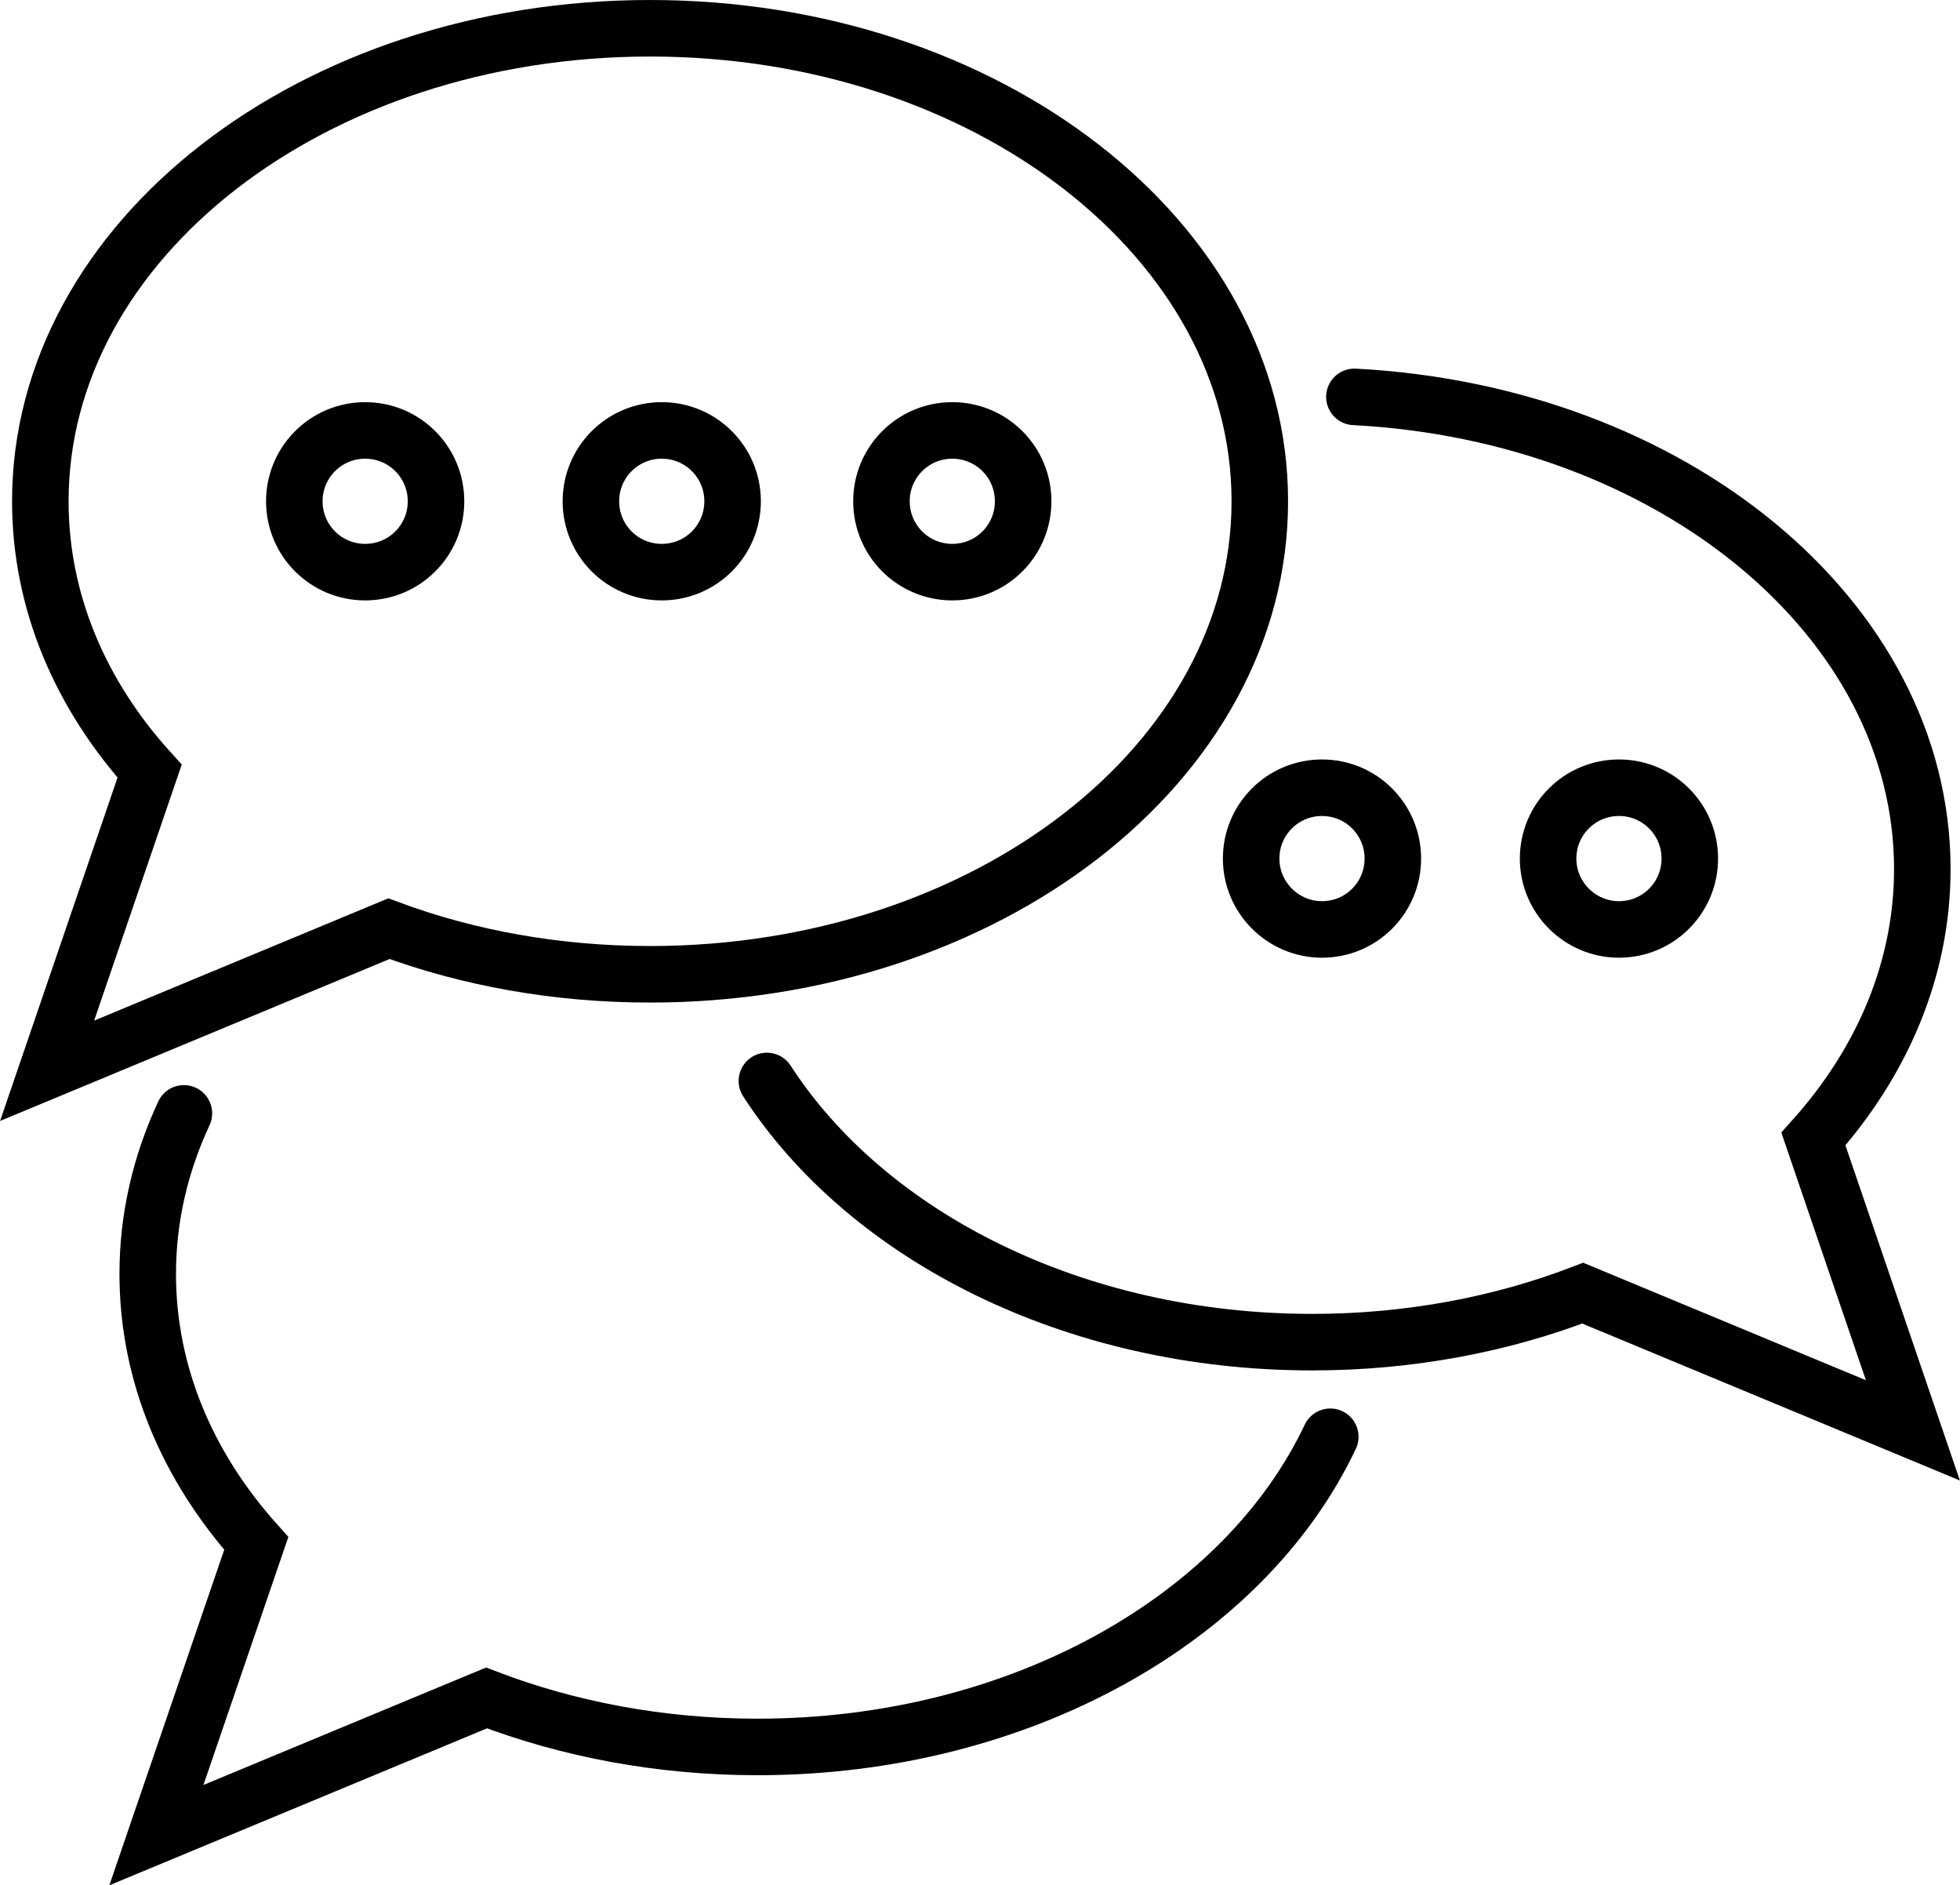
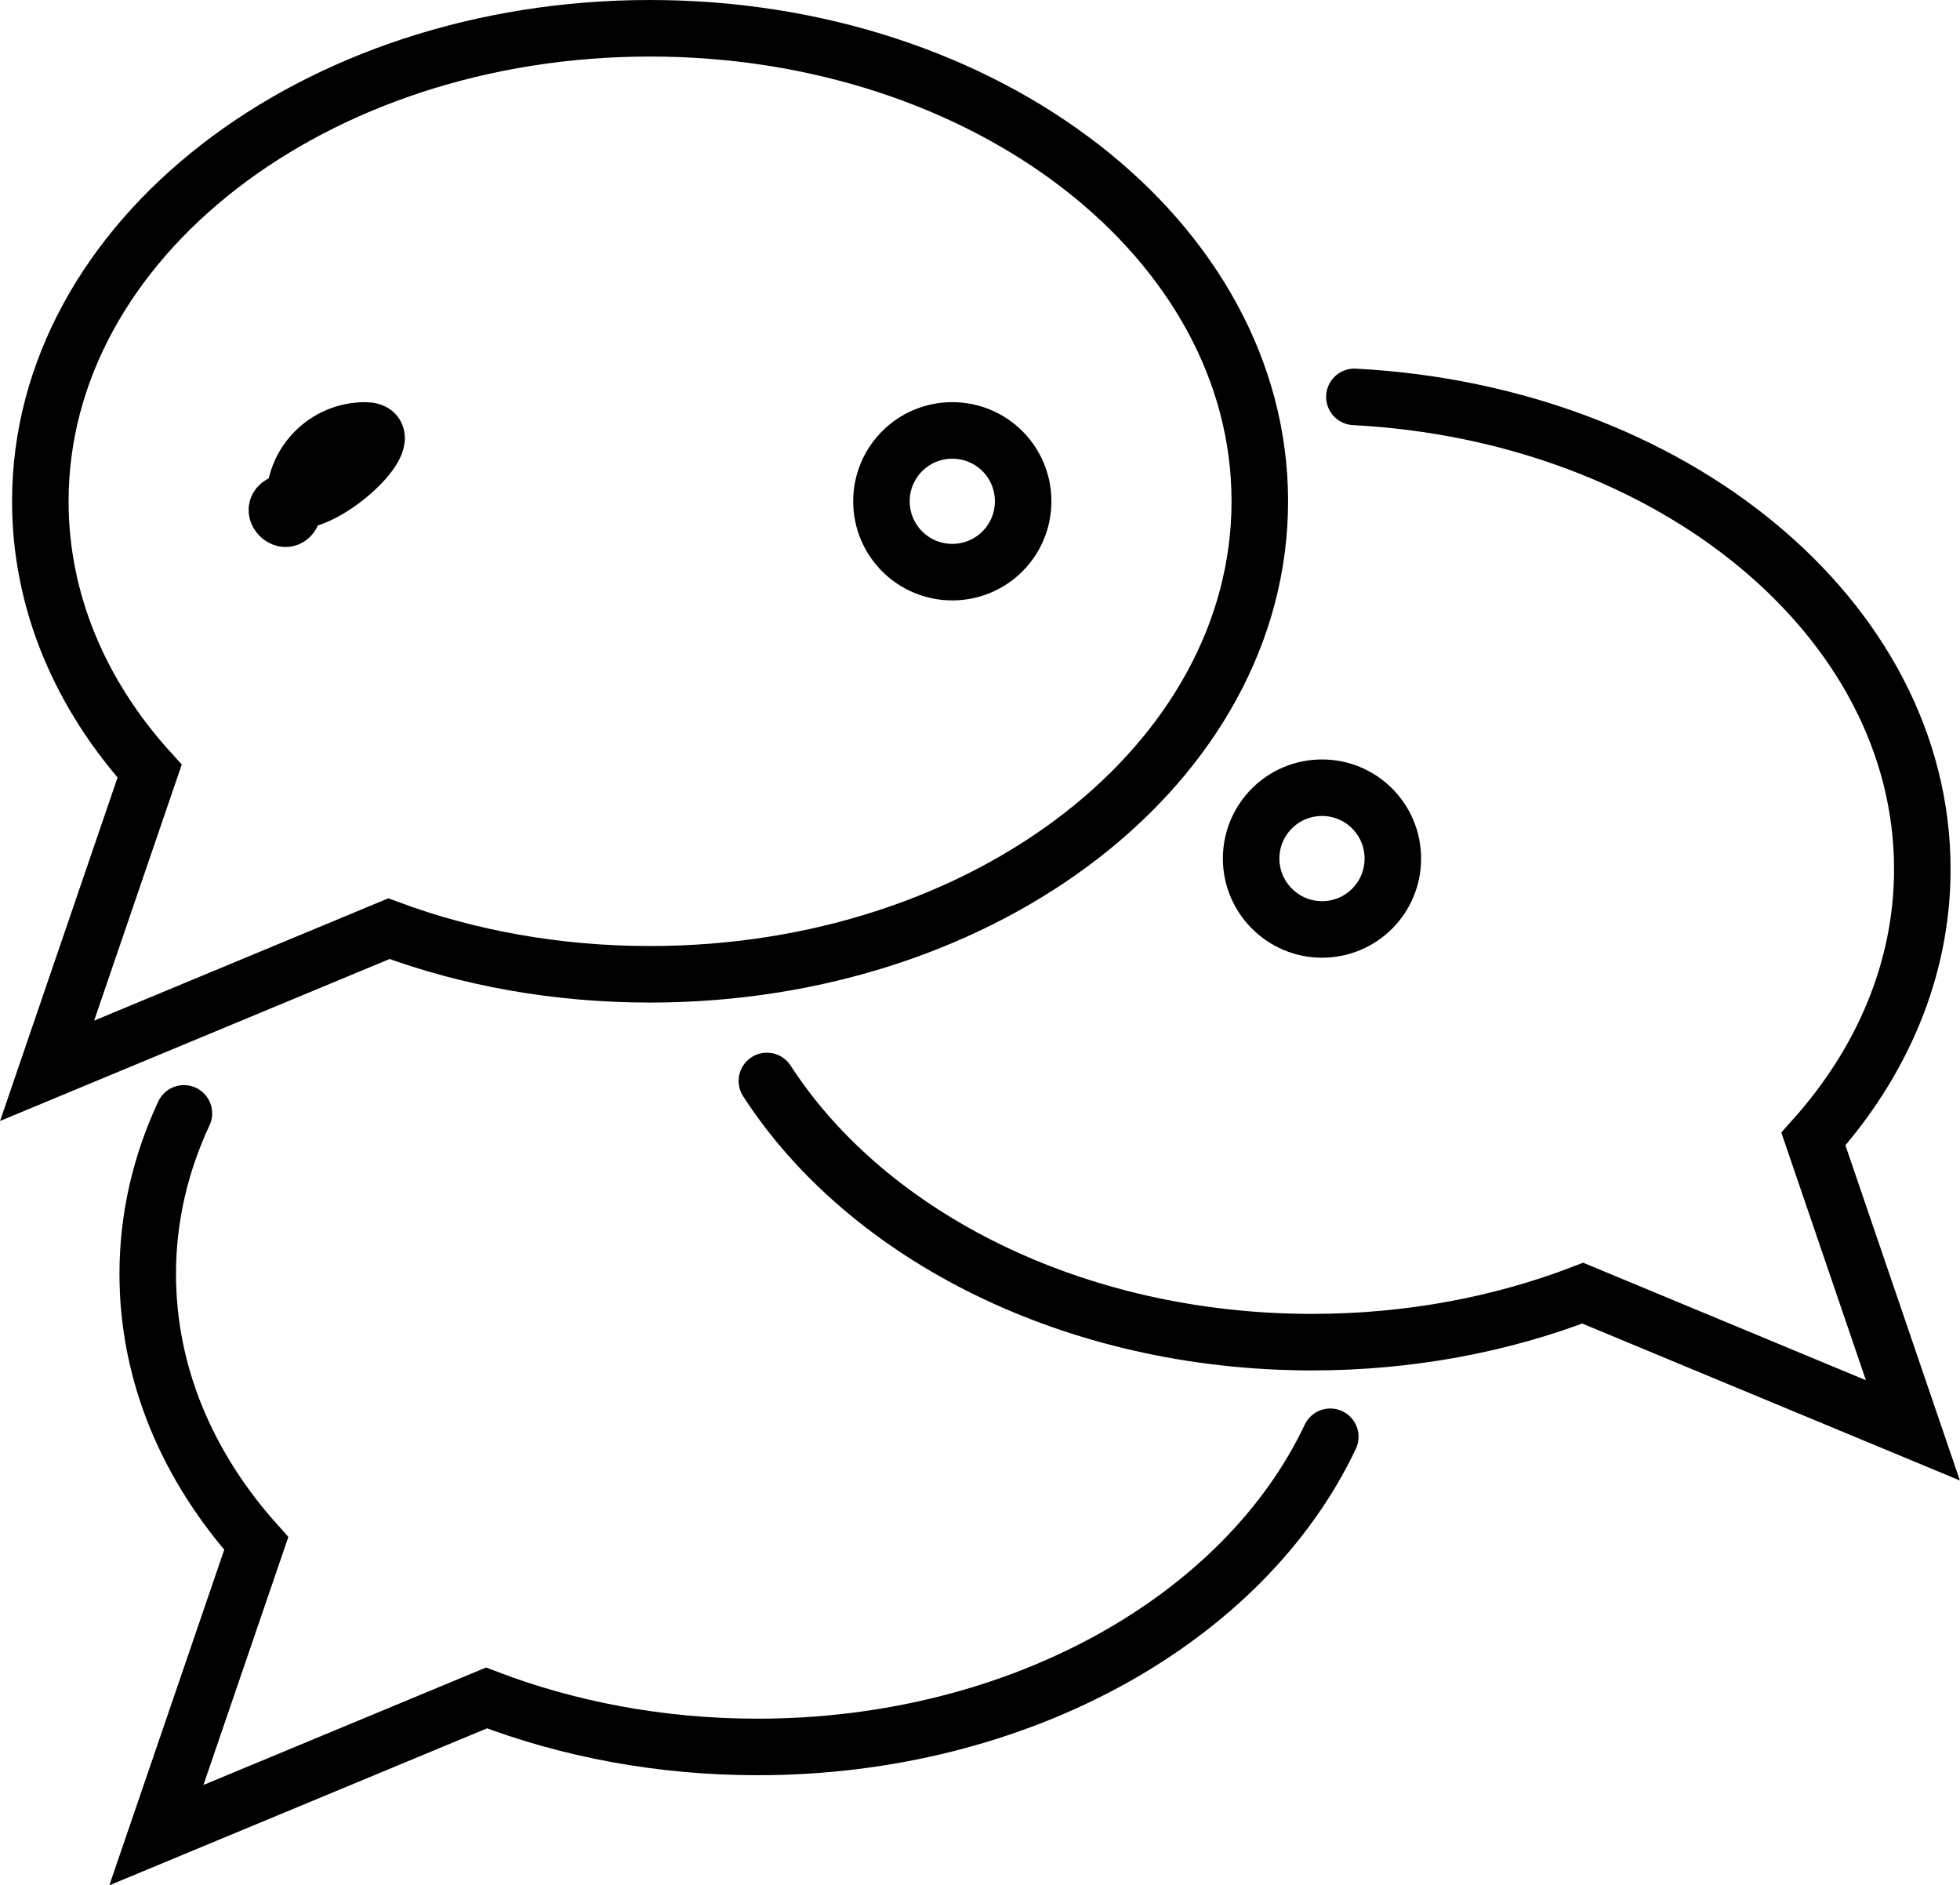
<svg xmlns="http://www.w3.org/2000/svg" version="1.1" id="Слой_1" x="0px" y="0px" viewBox="0 0 52.01 50.02" style="enable-background:new 0 0 52.01 50.02;" xml:space="preserve">
  <style type="text/css"> .st0{fill:none;stroke:#000000;stroke-width:1.5;stroke-linecap:round;stroke-miterlimit:3.864;} .st1{fill-rule:evenodd;clip-rule:evenodd;fill:none;stroke:#000000;stroke-width:1.5;stroke-linecap:round;stroke-miterlimit:3.864;} .st2{fill:none;stroke:#000000;stroke-width:1.674;stroke-linecap:round;stroke-linejoin:round;stroke-miterlimit:3.864;} .st3{fill:none;stroke:#000000;stroke-width:1.435;stroke-linecap:round;stroke-miterlimit:3.864;} .st4{fill-rule:evenodd;clip-rule:evenodd;fill:none;stroke:#000000;stroke-width:1.435;stroke-linecap:round;stroke-miterlimit:3.864;} .st5{fill:none;stroke:#000000;stroke-width:1.435;stroke-linecap:round;stroke-linejoin:round;stroke-miterlimit:3.864;} .st6{fill-rule:evenodd;clip-rule:evenodd;fill:none;stroke:#000000;stroke-width:1.435;stroke-linecap:round;stroke-linejoin:round;stroke-miterlimit:3.864;} </style>
  <g>
    <path class="st0" d="M35.94,10.53c8.42,0.44,15.07,5.88,15.07,12.53c0,2.66-1.07,5.13-2.89,7.16l2.64,7.73l-8.76-3.64 c-2.16,0.83-4.6,1.3-7.18,1.3c-6.33,0-11.81-2.82-14.47-6.93" />
    <path class="st0" d="M1.07,13.3c0-6.93,7.24-12.55,16.18-12.55c8.94,0,16.18,5.62,16.18,12.55c0,6.93-7.24,12.55-16.18,12.55 c-2.48,0-4.83-0.43-6.93-1.21l-9.07,3.77l2.72-7.95C2.14,18.44,1.07,15.97,1.07,13.3z" />
    <path class="st0" d="M35.3,38.12c-2.27,4.8-8.22,8.23-15.2,8.23c-2.58,0-5.02-0.47-7.19-1.3l-8.76,3.64l2.65-7.74 c-1.82-2.03-2.88-4.49-2.88-7.15c0-1.5,0.34-2.93,0.96-4.26" />
    <g>
-       <path class="st0" d="M7.81,13.3c0-1.04,0.84-1.88,1.88-1.88s1.88,0.84,1.88,1.88s-0.84,1.88-1.88,1.88S7.81,14.34,7.81,13.3z" />
+       <path class="st0" d="M7.81,13.3c0-1.04,0.84-1.88,1.88-1.88s-0.84,1.88-1.88,1.88S7.81,14.34,7.81,13.3z" />
    </g>
    <g>
-       <path class="st0" d="M15.68,13.3c0-1.04,0.84-1.88,1.88-1.88s1.88,0.84,1.88,1.88s-0.84,1.88-1.88,1.88S15.68,14.34,15.68,13.3z" />
-     </g>
+       </g>
    <g>
      <path class="st0" d="M23.39,13.3c0-1.04,0.84-1.88,1.88-1.88s1.88,0.84,1.88,1.88s-0.84,1.88-1.88,1.88S23.39,14.34,23.39,13.3z" />
    </g>
    <g>
      <path class="st0" d="M33.2,22.78c0-1.04,0.84-1.88,1.88-1.88c1.04,0,1.88,0.84,1.88,1.88c0,1.04-0.84,1.88-1.88,1.88 C34.05,24.66,33.2,23.82,33.2,22.78z" />
    </g>
    <g>
-       <path class="st0" d="M41.08,22.78c0-1.04,0.84-1.88,1.88-1.88c1.04,0,1.88,0.84,1.88,1.88c0,1.04-0.84,1.88-1.88,1.88 C41.93,24.66,41.08,23.82,41.08,22.78z" />
-     </g>
+       </g>
  </g>
</svg>